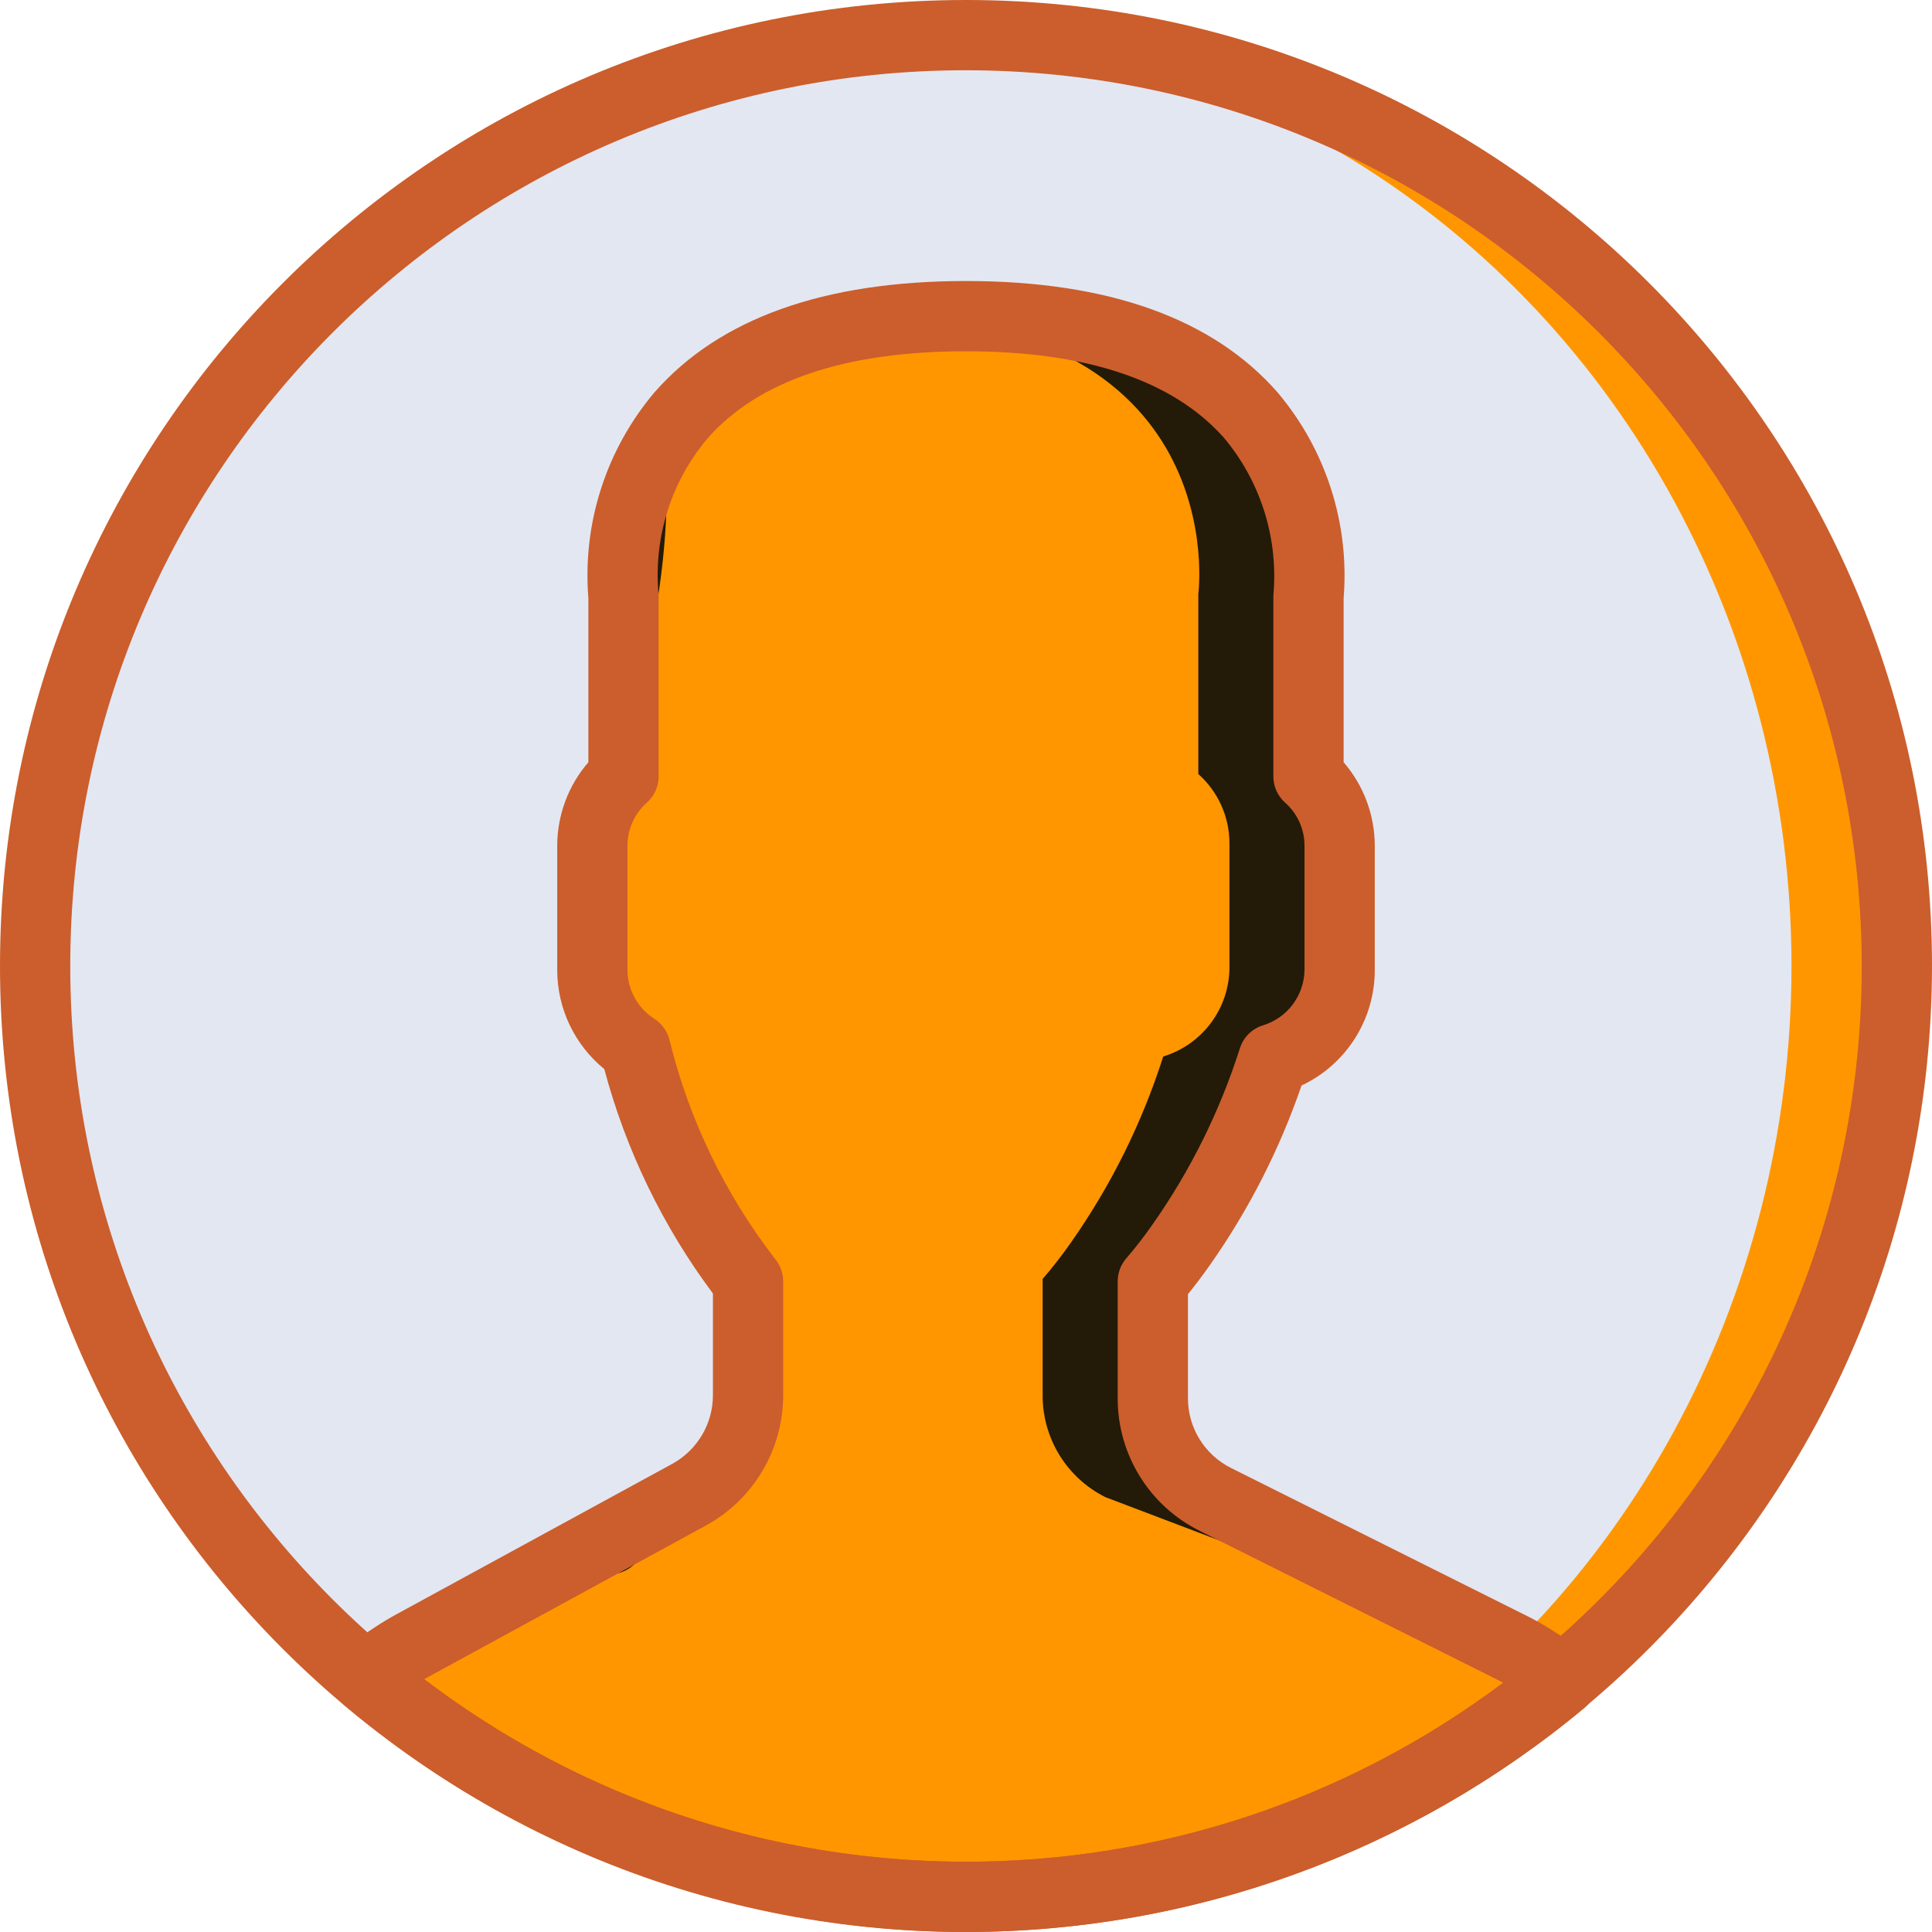
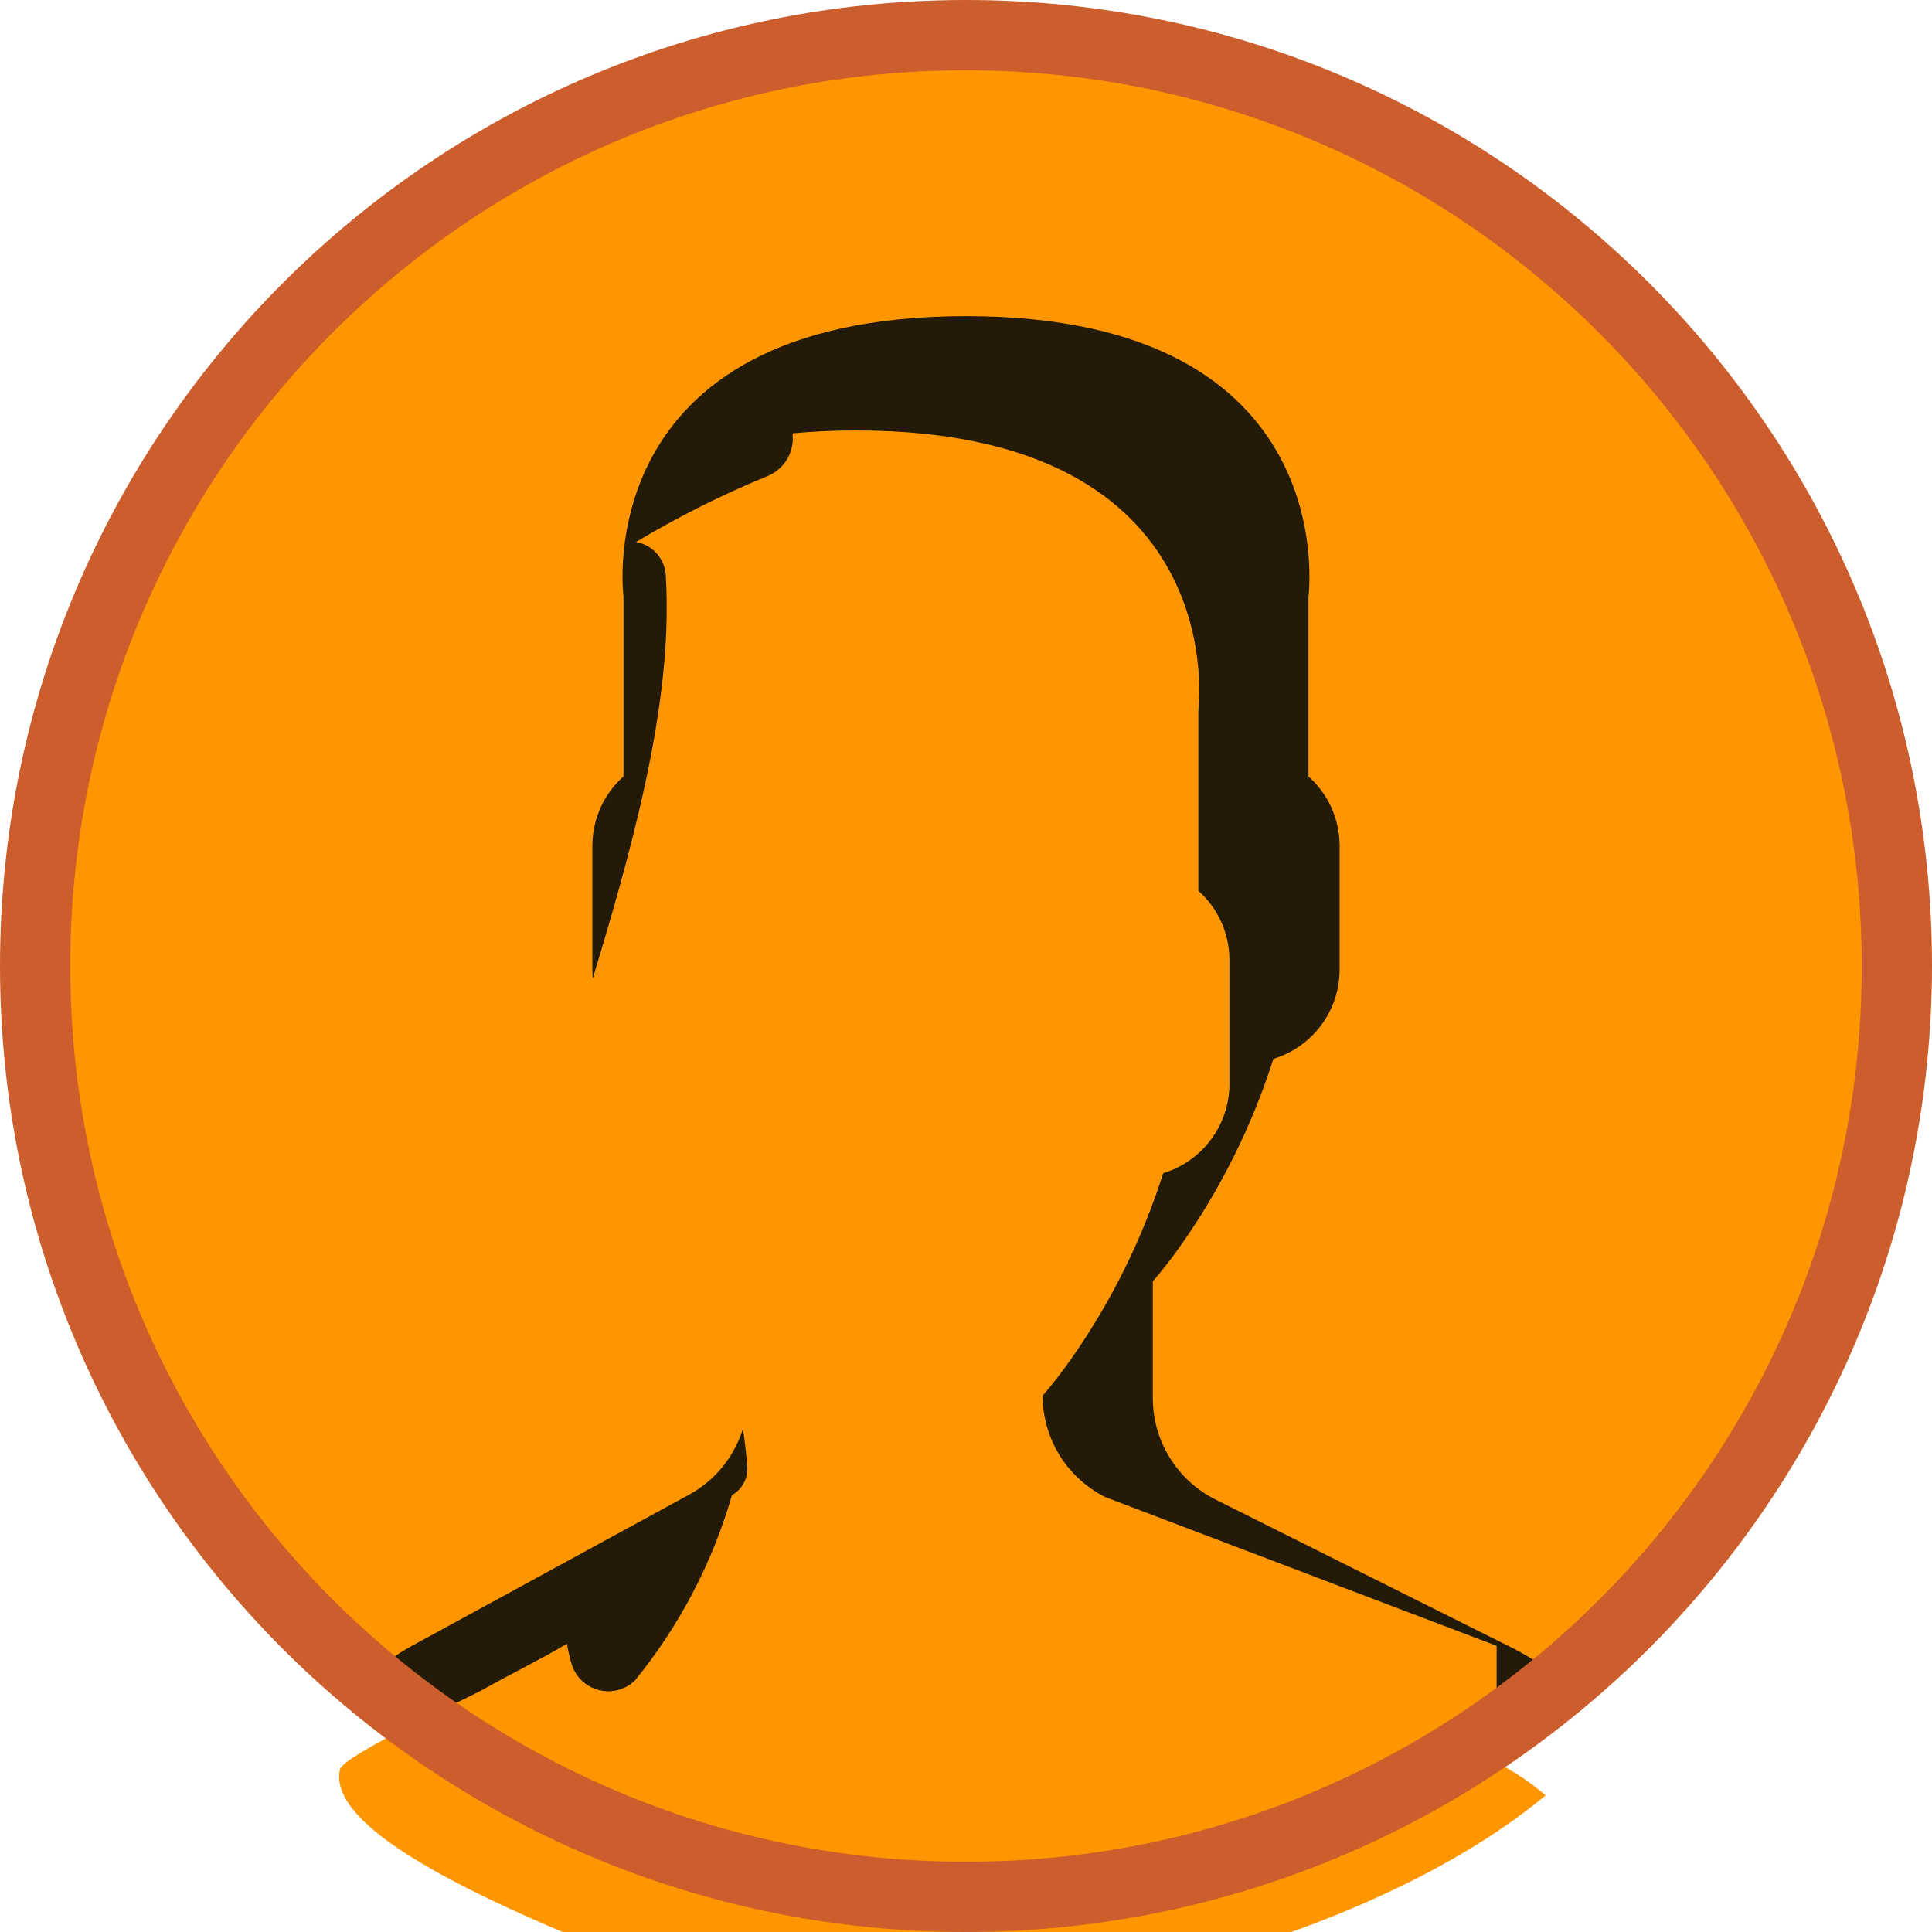
<svg xmlns="http://www.w3.org/2000/svg" xmlns:ns1="http://sodipodi.sourceforge.net/DTD/sodipodi-0.dtd" xmlns:ns2="http://www.inkscape.org/namespaces/inkscape" version="1.1" width="512" height="512" x="0" y="0" viewBox="0 0 512 512" style="enable-background:new 0 0 512 512" xml:space="preserve" class="" id="svg52" ns1:docname="user.svg" ns2:version="0.92.4 (5da689c313, 2019-01-14)">
  <defs id="defs56">

















	
	
	
	
	
	

		
		
	</defs>
  <ns1:namedview pagecolor="#ffffff" bordercolor="#666666" borderopacity="1" objecttolerance="10" gridtolerance="10" guidetolerance="10" ns2:pageopacity="0" ns2:pageshadow="2" ns2:window-width="2880" ns2:window-height="1659" id="namedview54" showgrid="false" ns2:zoom="1.3037281" ns2:cx="66.926834" ns2:cy="256" ns2:window-x="-13" ns2:window-y="-13" ns2:window-maximized="1" ns2:current-layer="svg52" />
  <circle style="fill:#ff9600;fill-opacity:1" cx="256" cy="256" r="246.691" data-original="#a4c2f7" class="" id="circle2" />
-   <ellipse style="fill:#e3e7f2" cx="242.036" cy="256" rx="232.727" ry="246.691" data-original="#e3e7f2" class="" id="ellipse4" />
-   <path style="fill:#e3e7f2" d="m 256,502.691 c 2.41,0 4.792,-0.114 7.185,-0.182 C 137.797,498.697 37.236,389.834 37.236,256 37.236,122.166 137.797,13.303 263.185,9.491 260.792,9.423 258.409,9.309 256,9.309 119.756,9.309 9.309,119.756 9.309,256 9.309,392.244 119.756,502.691 256,502.691 Z" data-original="#ffffff" class="" id="path6" ns2:connector-curvature="0" />
  <path style="fill:#231a08" d="m 182.575,396.123 -73.611,40.152 c -4.235,2.36 -8.197,5.181 -11.813,8.41 91.428,77.035 224.948,77.375 316.768,0.808 -3.965,-3.404 -8.321,-6.324 -12.976,-8.699 L 322.125,397.386 C 311.94,392.294 305.507,381.884 305.507,370.497 V 339.57 c 2.647,-3.066 5.135,-6.266 7.456,-9.586 10.633,-15.113 18.895,-31.763 24.498,-49.373 10.38,-3.157 17.496,-12.704 17.554,-23.553 v -33.006 c -0.027,-6.992 -3.027,-13.643 -8.251,-18.291 v -47.718 c 0,0 9.798,-74.261 -90.764,-74.261 -100.562,0 -90.764,74.261 -90.764,74.261 v 47.718 c -5.224,4.648 -8.224,11.299 -8.251,18.291 v 33.006 c 0.026,8.412 4.324,16.234 11.409,20.767 5.478,22.458 15.65,43.502 29.847,61.745 v 30.16 c 0,11.002 -6.008,21.124 -15.666,26.393 z" data-original="#7facfa" class="" id="path8" ns2:connector-curvature="0" />
-   <path style="fill:#ff9600;fill-opacity:1" d="M 396.624,436.16 292.928,396.752 C 282.743,391.66 276.31,381.25 276.31,369.863 v -30.927 c 2.647,-3.066 5.135,-6.266 7.456,-9.586 10.633,-15.113 18.895,-31.763 24.498,-49.373 10.38,-3.157 17.496,-12.704 17.554,-23.553 v -33.006 c -0.027,-6.992 -3.028,-13.643 -8.251,-18.291 v -47.718 c 0,0 9.798,-74.261 -90.764,-74.261 -5.986,0 -11.555,0.279 -16.784,0.775 0.61,4.834 -2.103,9.476 -6.615,11.316 -12.04,4.939 -23.692,10.776 -34.858,17.461 4.601,0.805 7.949,4.811 7.924,9.482 2.006,34.272 -9.784,74.512 -20.381,109.543 0.326,13.793 0.628,27.589 1.029,41.382 1.019,3.184 2.041,6.366 3.04,9.554 1.925,1.17 3.434,2.915 4.315,4.989 4.252,10.127 8.993,20.506 13.106,31.076 5.606,-1.563 11.49,1.342 13.658,6.742 3.629,10.249 5.902,20.929 6.76,31.768 0.439,3.255 -1.153,6.449 -4.016,8.059 -5.176,17.928 -13.916,34.627 -25.697,49.098 -2.554,2.488 -6.226,3.453 -9.674,2.543 -3.447,-0.91 -6.165,-3.562 -7.158,-6.986 -0.499,-1.731 -0.905,-3.487 -1.215,-5.261 -6.922,4.111 -14.343,7.703 -22.354,12.189 -4.302,2.409 -36.988,17.414 -37.804,21.136 -4.619,21.061 69.219,47.182 106.288,61.95 10.093,1.323 20.258,2.022 30.437,2.093 60.082,0 140.007,-21.5 182.797,-57.198 -3.966,-3.404 -8.322,-6.324 -12.977,-8.699 z" data-original="#a4c2f7" class="" id="path10" ns2:connector-curvature="0" />
+   <path style="fill:#ff9600;fill-opacity:1" d="M 396.624,436.16 292.928,396.752 C 282.743,391.66 276.31,381.25 276.31,369.863 c 2.647,-3.066 5.135,-6.266 7.456,-9.586 10.633,-15.113 18.895,-31.763 24.498,-49.373 10.38,-3.157 17.496,-12.704 17.554,-23.553 v -33.006 c -0.027,-6.992 -3.028,-13.643 -8.251,-18.291 v -47.718 c 0,0 9.798,-74.261 -90.764,-74.261 -5.986,0 -11.555,0.279 -16.784,0.775 0.61,4.834 -2.103,9.476 -6.615,11.316 -12.04,4.939 -23.692,10.776 -34.858,17.461 4.601,0.805 7.949,4.811 7.924,9.482 2.006,34.272 -9.784,74.512 -20.381,109.543 0.326,13.793 0.628,27.589 1.029,41.382 1.019,3.184 2.041,6.366 3.04,9.554 1.925,1.17 3.434,2.915 4.315,4.989 4.252,10.127 8.993,20.506 13.106,31.076 5.606,-1.563 11.49,1.342 13.658,6.742 3.629,10.249 5.902,20.929 6.76,31.768 0.439,3.255 -1.153,6.449 -4.016,8.059 -5.176,17.928 -13.916,34.627 -25.697,49.098 -2.554,2.488 -6.226,3.453 -9.674,2.543 -3.447,-0.91 -6.165,-3.562 -7.158,-6.986 -0.499,-1.731 -0.905,-3.487 -1.215,-5.261 -6.922,4.111 -14.343,7.703 -22.354,12.189 -4.302,2.409 -36.988,17.414 -37.804,21.136 -4.619,21.061 69.219,47.182 106.288,61.95 10.093,1.323 20.258,2.022 30.437,2.093 60.082,0 140.007,-21.5 182.797,-57.198 -3.966,-3.404 -8.322,-6.324 -12.977,-8.699 z" data-original="#a4c2f7" class="" id="path10" ns2:connector-curvature="0" />
  <path ns2:connector-curvature="0" id="path12" class="" data-original="#428dff" d="M 256,512 C 114.615,512 0,397.385 0,256 0,114.615 114.615,0 256,0 397.385,0 512,114.615 512,256 511.837,397.317 397.317,511.837 256,512 Z M 256,18.618 C 124.898,18.618 18.618,124.898 18.618,256 18.618,387.102 124.898,493.382 256,493.382 387.102,493.382 493.382,387.102 493.382,256 493.232,124.96 387.04,18.768 256,18.618 Z" style="fill:#cb5e2c;fill-opacity:1" />
-   <path ns2:connector-curvature="0" id="path14" class="" data-original="#428dff" d="m 256,512 c -60.325,-0.034 -118.704,-21.352 -164.855,-60.2 -2.078,-1.752 -3.286,-4.324 -3.309,-7.041 -0.023,-2.717 1.143,-5.309 3.191,-7.095 4.128,-3.674 8.65,-6.882 13.482,-9.564 l 73.609,-40.145 c 6.67,-3.639 10.819,-10.63 10.818,-18.227 v -26.936 c -13.292,-17.813 -23.063,-37.998 -28.791,-59.473 -7.893,-6.436 -12.473,-16.08 -12.473,-26.264 v -33 c 0.028,-8.102 2.956,-15.926 8.255,-22.055 v -43.446 c -1.609,-19.799 4.694,-39.429 17.527,-54.591 17.155,-19.572 44.928,-29.49 82.546,-29.49 37.618,0 65.391,9.918 82.545,29.491 12.833,15.162 19.135,34.792 17.527,54.591 V 202 c 5.298,6.129 8.227,13.953 8.255,22.055 v 33 c 0.016,13.107 -7.549,25.04 -19.409,30.618 -5.825,16.967 -14.024,33.024 -24.355,47.69 -1.991,2.809 -3.918,5.355 -5.745,7.609 v 27.527 c -0.025,7.866 4.425,15.063 11.473,18.556 l 78.818,39.409 c 5.314,2.701 10.285,6.028 14.809,9.909 2.105,1.774 3.316,4.388 3.309,7.14 -0.007,2.752 -1.232,5.36 -3.346,7.123 C 373.869,490.966 315.886,511.969 256,512 Z M 112.436,445 c 84.392,64.16 201.108,64.543 285.918,0.936 -0.527,-0.282 -1.045,-0.555 -1.573,-0.818 L 317.963,405.709 C 304.588,399.083 296.147,385.426 296.199,370.5 v -30.927 c 0,-2.258 0.82,-4.439 2.309,-6.136 2.431,-2.829 4.718,-5.778 6.854,-8.836 10.087,-14.34 17.923,-30.138 23.236,-46.845 0.933,-2.889 3.217,-5.142 6.118,-6.036 6.46,-1.982 10.901,-7.907 10.991,-14.664 v -33 c -0.015,-4.362 -1.902,-8.507 -5.182,-11.382 -1.956,-1.764 -3.073,-4.275 -3.073,-6.909 v -47.718 c 0,-0.407 0.027,-0.814 0.082,-1.218 1.087,-14.788 -3.632,-29.417 -13.155,-40.782 -13.49,-15.227 -36.49,-22.954 -68.381,-22.954 -32.018,0 -55.082,7.791 -68.545,23.145 -9.502,11.294 -14.169,25.878 -12.991,40.591 0.055,0.404 0.082,0.811 0.082,1.218 v 47.718 c 0,2.634 -1.117,5.145 -3.073,6.909 -3.28,2.875 -5.167,7.02 -5.182,11.382 v 33 c 0.019,5.256 2.716,10.139 7.155,12.955 2.034,1.317 3.475,3.375 4.018,5.736 5.182,21.023 14.697,40.731 27.937,57.864 1.388,1.678 2.149,3.786 2.155,5.964 v 30.154 c 0.003,14.413 -7.871,27.676 -20.527,34.573 v 0 l -73.609,40.145 c -0.327,0.18 -0.654,0.362 -0.982,0.553 z" style="fill:#cb5e2c;fill-opacity:1" />
  <g id="g20">
</g>
  <g id="g22">
</g>
  <g id="g24">
</g>
  <g id="g26">
</g>
  <g id="g28">
</g>
  <g id="g30">
</g>
  <g id="g32">
</g>
  <g id="g34">
</g>
  <g id="g36">
</g>
  <g id="g38">
</g>
  <g id="g40">
</g>
  <g id="g42">
</g>
  <g id="g44">
</g>
  <g id="g46">
</g>
  <g id="g48">
</g>
</svg>